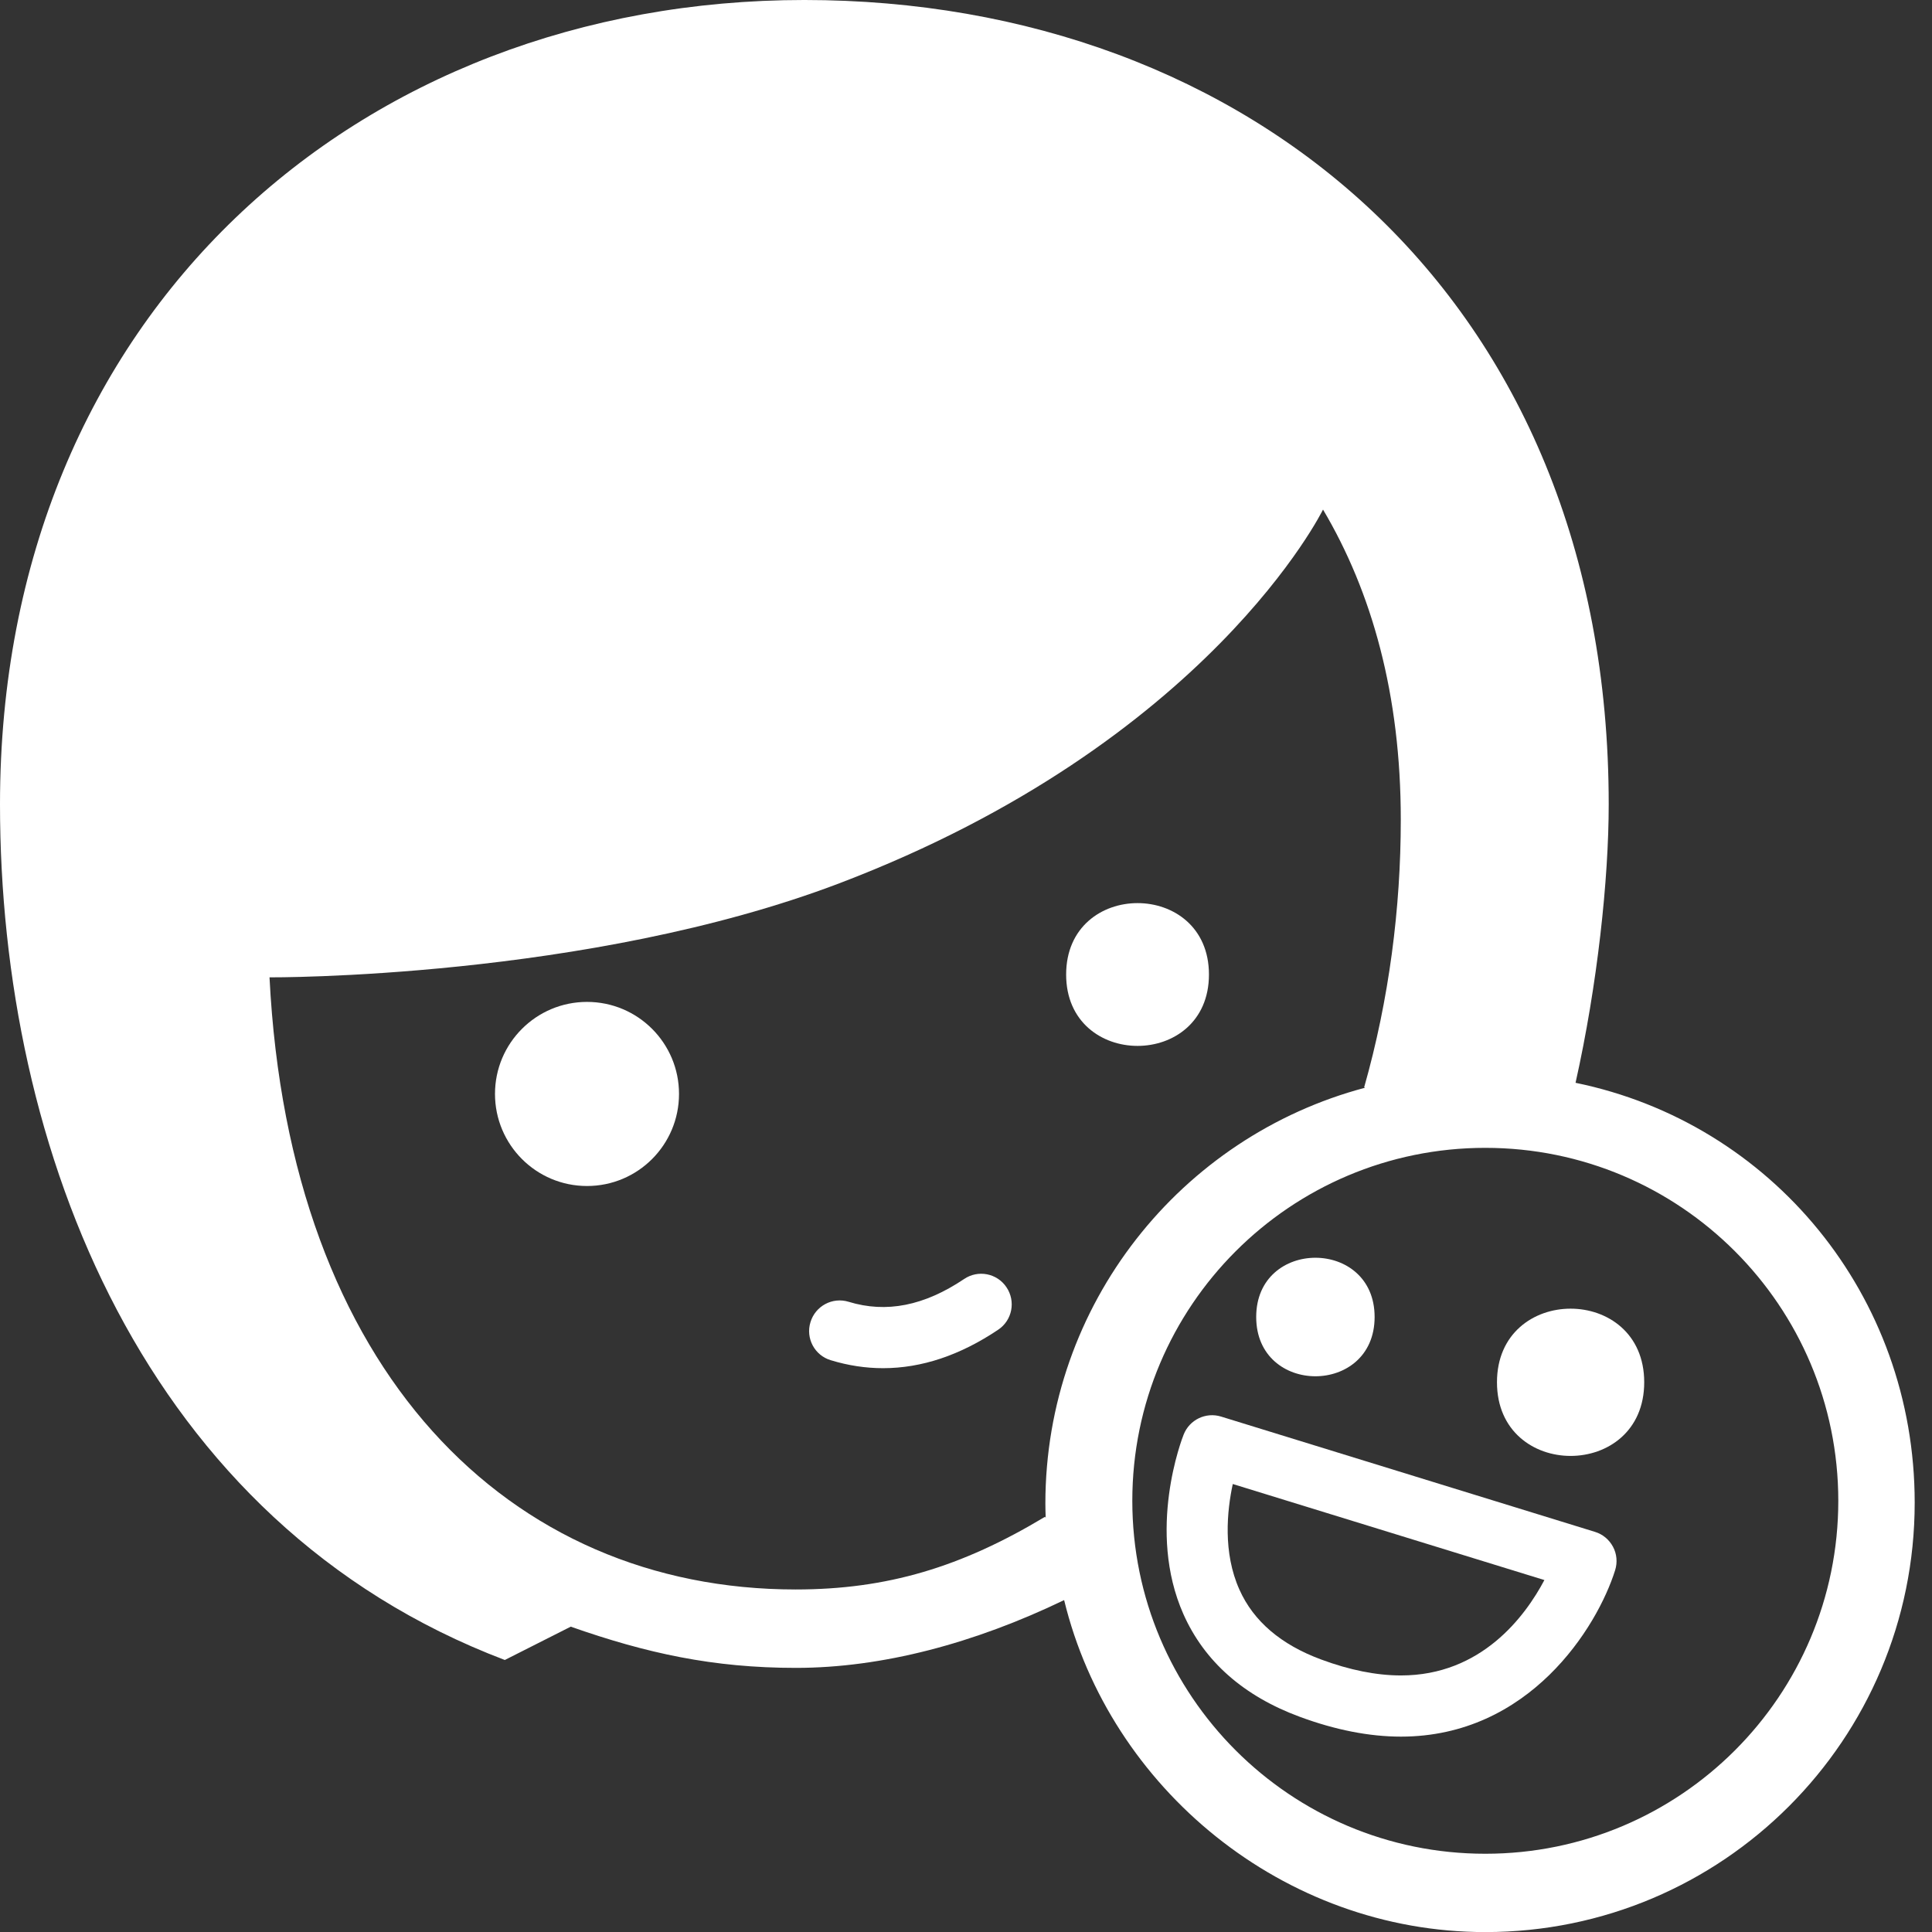
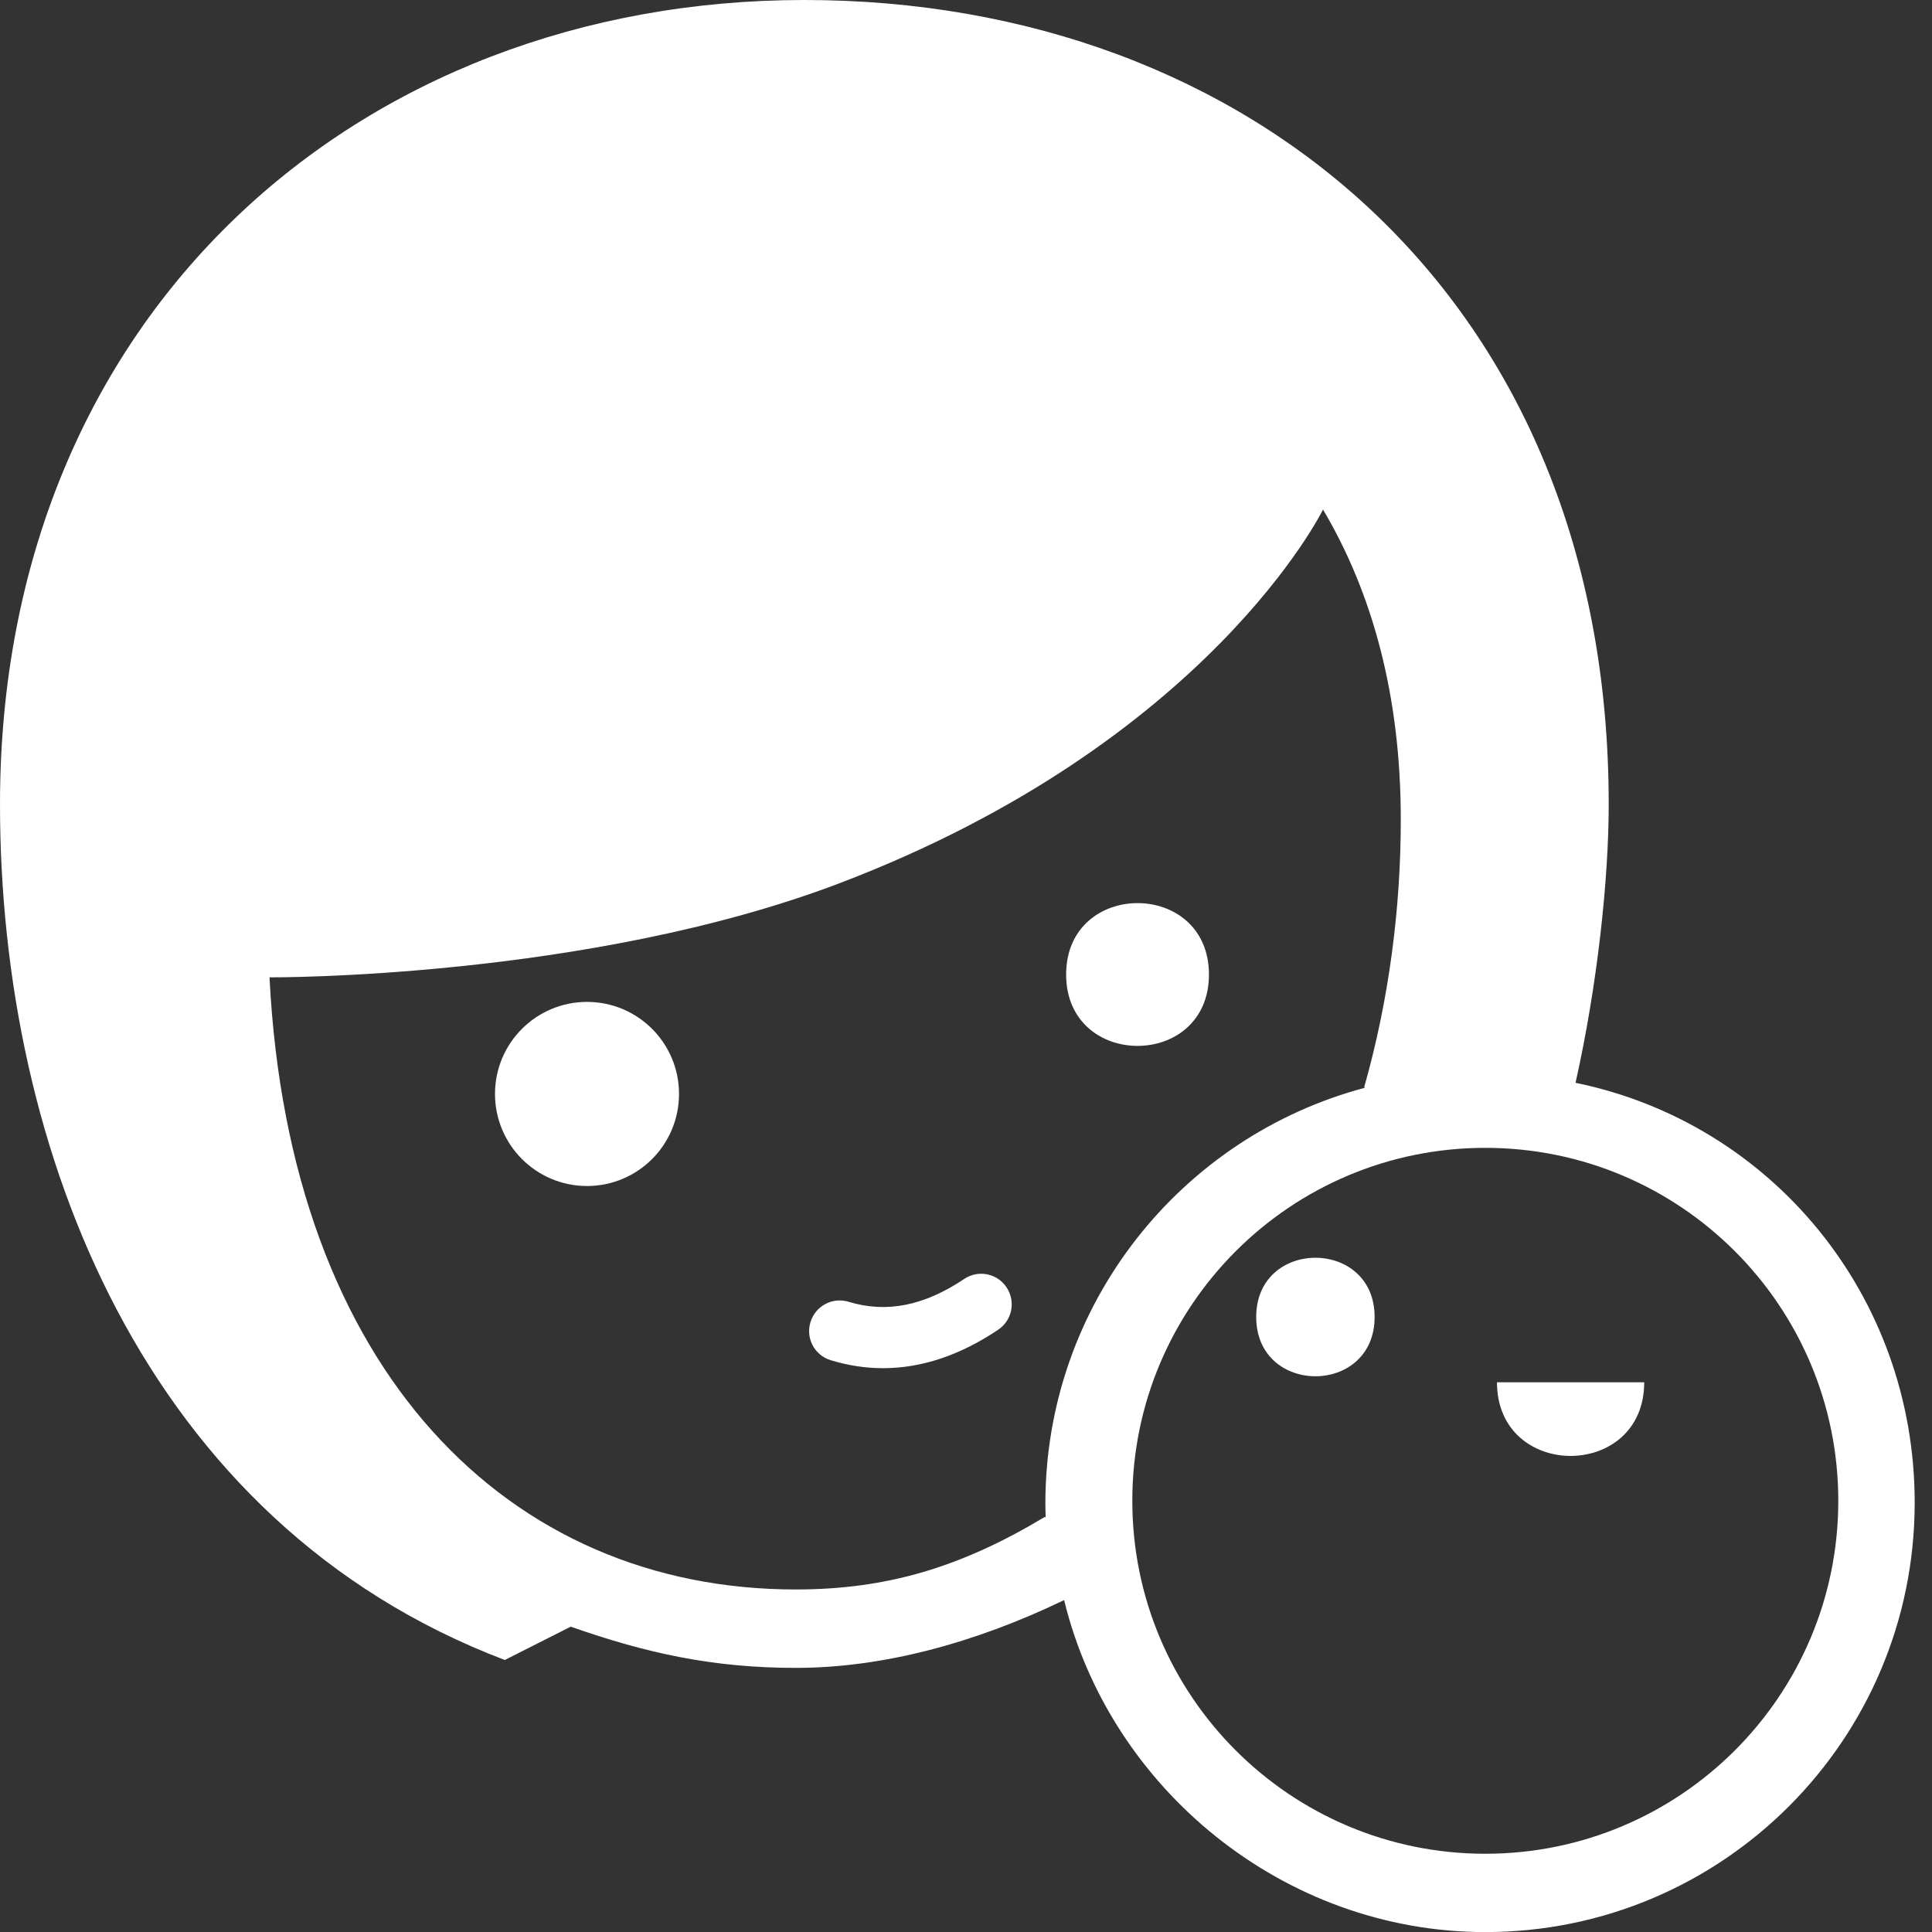
<svg xmlns="http://www.w3.org/2000/svg" width="24" height="24" viewBox="0 0 24 24" fill="none">
  <rect x="0" y="0" width="24" height="24" fill="#333333" stroke="none" />
  <g clip-path="url(#clip0_1356_457)">
    <path d="M19.572 13.451C22.002 13.949 23.785 16.089 23.785 18.666C23.785 21.612 21.398 24.001 18.451 24.001C15.941 24.001 13.786 22.213 13.219 19.877C12.102 20.415 10.958 20.719 9.887 20.719C8.857 20.719 8.029 20.537 7.09 20.207L6.271 20.621C1.788 18.919 -0 14.28 -0 9.992C-0 3.883 4.474 -7.62939e-05 9.992 -7.62939e-05C15.51 -7.62939e-05 19.984 3.69 19.984 9.992C19.984 10.921 19.844 12.237 19.572 13.451ZM18.451 14.259C16.029 14.259 14.066 16.223 14.066 18.643C14.066 21.065 16.029 23.028 18.451 23.028C20.873 23.028 22.836 21.065 22.836 18.643C22.835 16.222 20.873 14.259 18.451 14.259ZM16.946 13.507C17.256 12.416 17.401 11.278 17.401 10.185C17.402 8.631 17.042 7.353 16.435 6.33C16.435 6.33 15.018 9.223 10.431 10.971C7.292 12.166 3.348 12.141 3.348 12.141C3.595 17.039 6.323 19.745 9.884 19.745C11.019 19.745 11.94 19.468 12.982 18.842L12.99 18.855C12.988 18.796 12.986 18.738 12.986 18.679C12.986 16.202 14.671 14.118 16.958 13.512L16.946 13.507Z" fill="white" />
    <path d="M8.435 13.589C8.435 14.221 7.924 14.733 7.292 14.733C6.66 14.733 6.149 14.22 6.149 13.589C6.149 12.958 6.661 12.446 7.292 12.446C7.924 12.446 8.435 12.958 8.435 13.589Z" fill="white" />
    <path d="M15.018 12.106C15.018 13.288 13.244 13.288 13.244 12.106C13.244 10.923 15.018 10.923 15.018 12.106Z" fill="white" />
    <path d="M17.076 16.36C17.076 17.342 15.605 17.342 15.605 16.36C15.605 15.379 17.076 15.379 17.076 16.36Z" fill="white" />
-     <path d="M20.425 17.171C20.425 18.391 18.596 18.391 18.596 17.171C18.596 15.952 20.425 15.952 20.425 17.171Z" fill="white" />
+     <path d="M20.425 17.171C20.425 18.391 18.596 18.391 18.596 17.171Z" fill="white" />
    <path d="M10.97 16.996C10.753 16.996 10.536 16.963 10.32 16.897C10.119 16.837 10.006 16.624 10.068 16.424C10.129 16.223 10.341 16.11 10.541 16.171C11.011 16.315 11.481 16.221 11.977 15.888C12.15 15.771 12.386 15.816 12.503 15.991C12.62 16.165 12.575 16.401 12.4 16.518C11.927 16.836 11.448 16.996 10.97 16.996Z" fill="white" />
-     <path d="M17.403 21.573C17.008 21.573 16.585 21.489 16.147 21.327C15.448 21.069 14.962 20.639 14.701 20.052C14.239 19.012 14.685 17.867 14.704 17.82C14.777 17.636 14.979 17.539 15.168 17.597L19.812 19.029C19.909 19.058 19.989 19.125 20.037 19.214C20.085 19.303 20.094 19.408 20.064 19.505C19.84 20.219 18.995 21.573 17.403 21.573ZM15.314 18.435C15.243 18.765 15.189 19.285 15.397 19.748C15.572 20.139 15.912 20.43 16.412 20.615C16.765 20.746 17.098 20.813 17.404 20.813C18.401 20.813 18.945 20.081 19.185 19.628L15.314 18.435Z" fill="white" />
  </g>
  <defs>
    <clipPath id="clip0_1356_457">
      <rect width="24" height="24" fill="white" />
    </clipPath>
  </defs>
</svg>